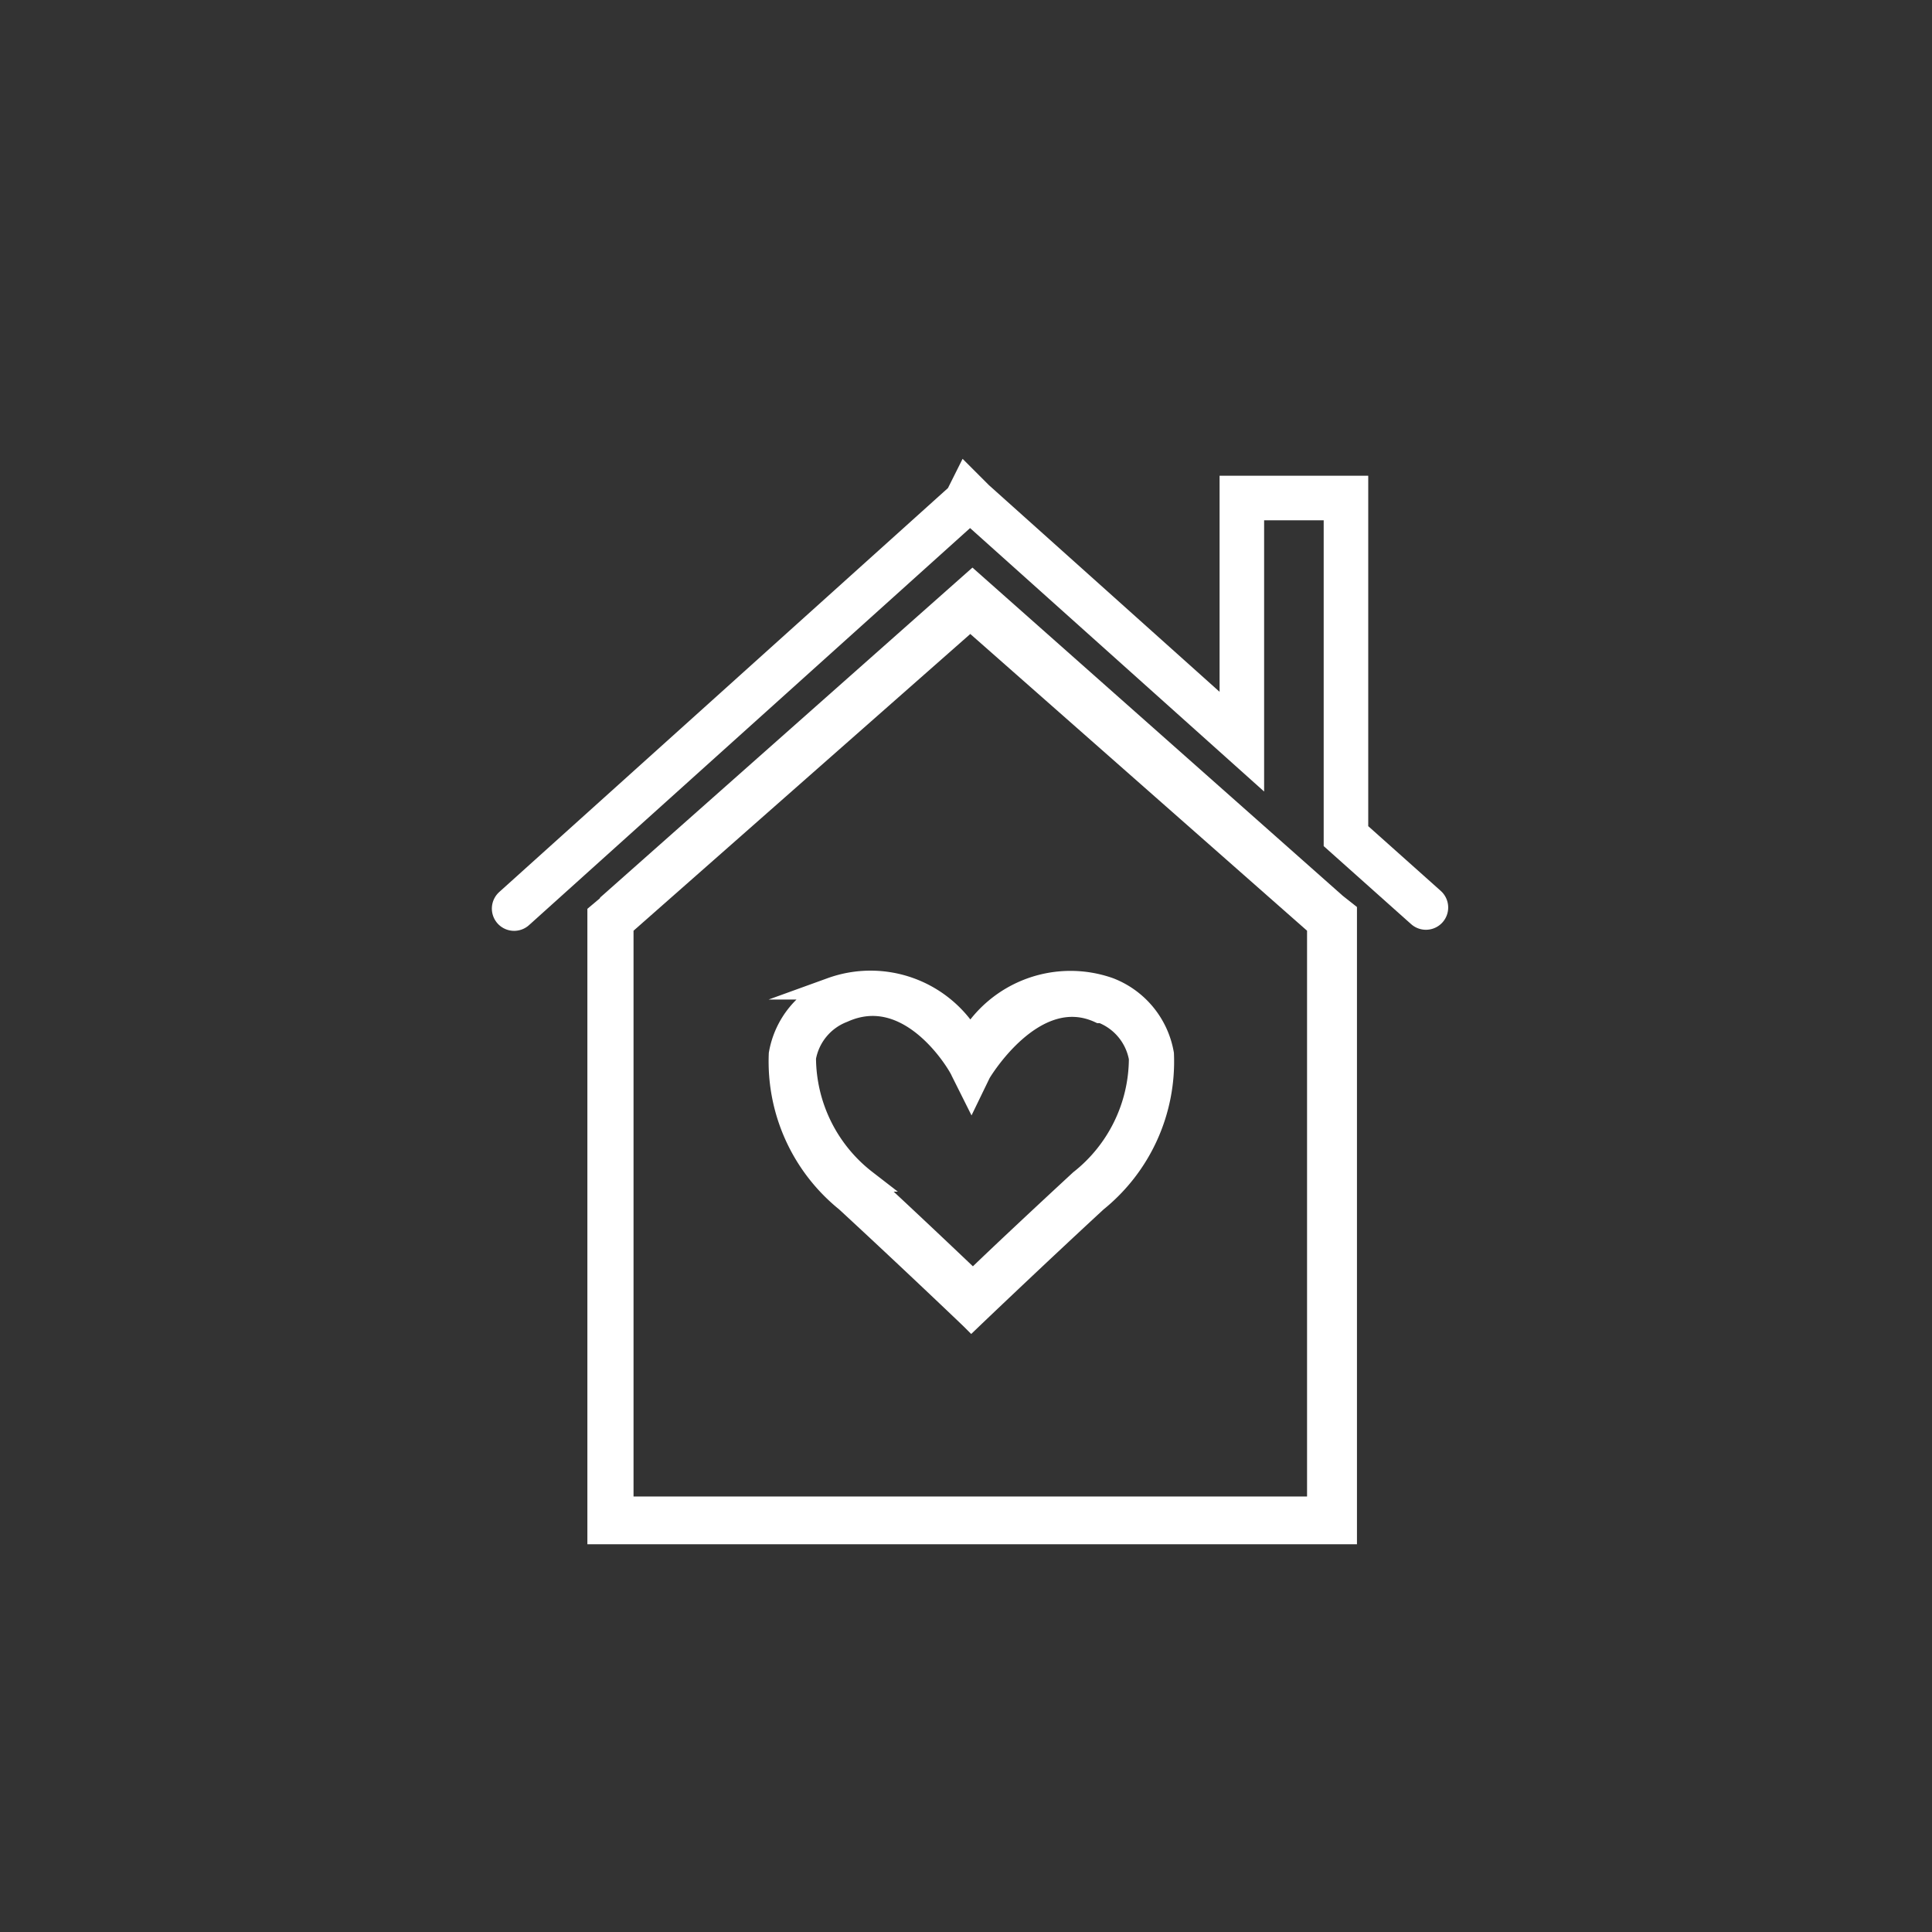
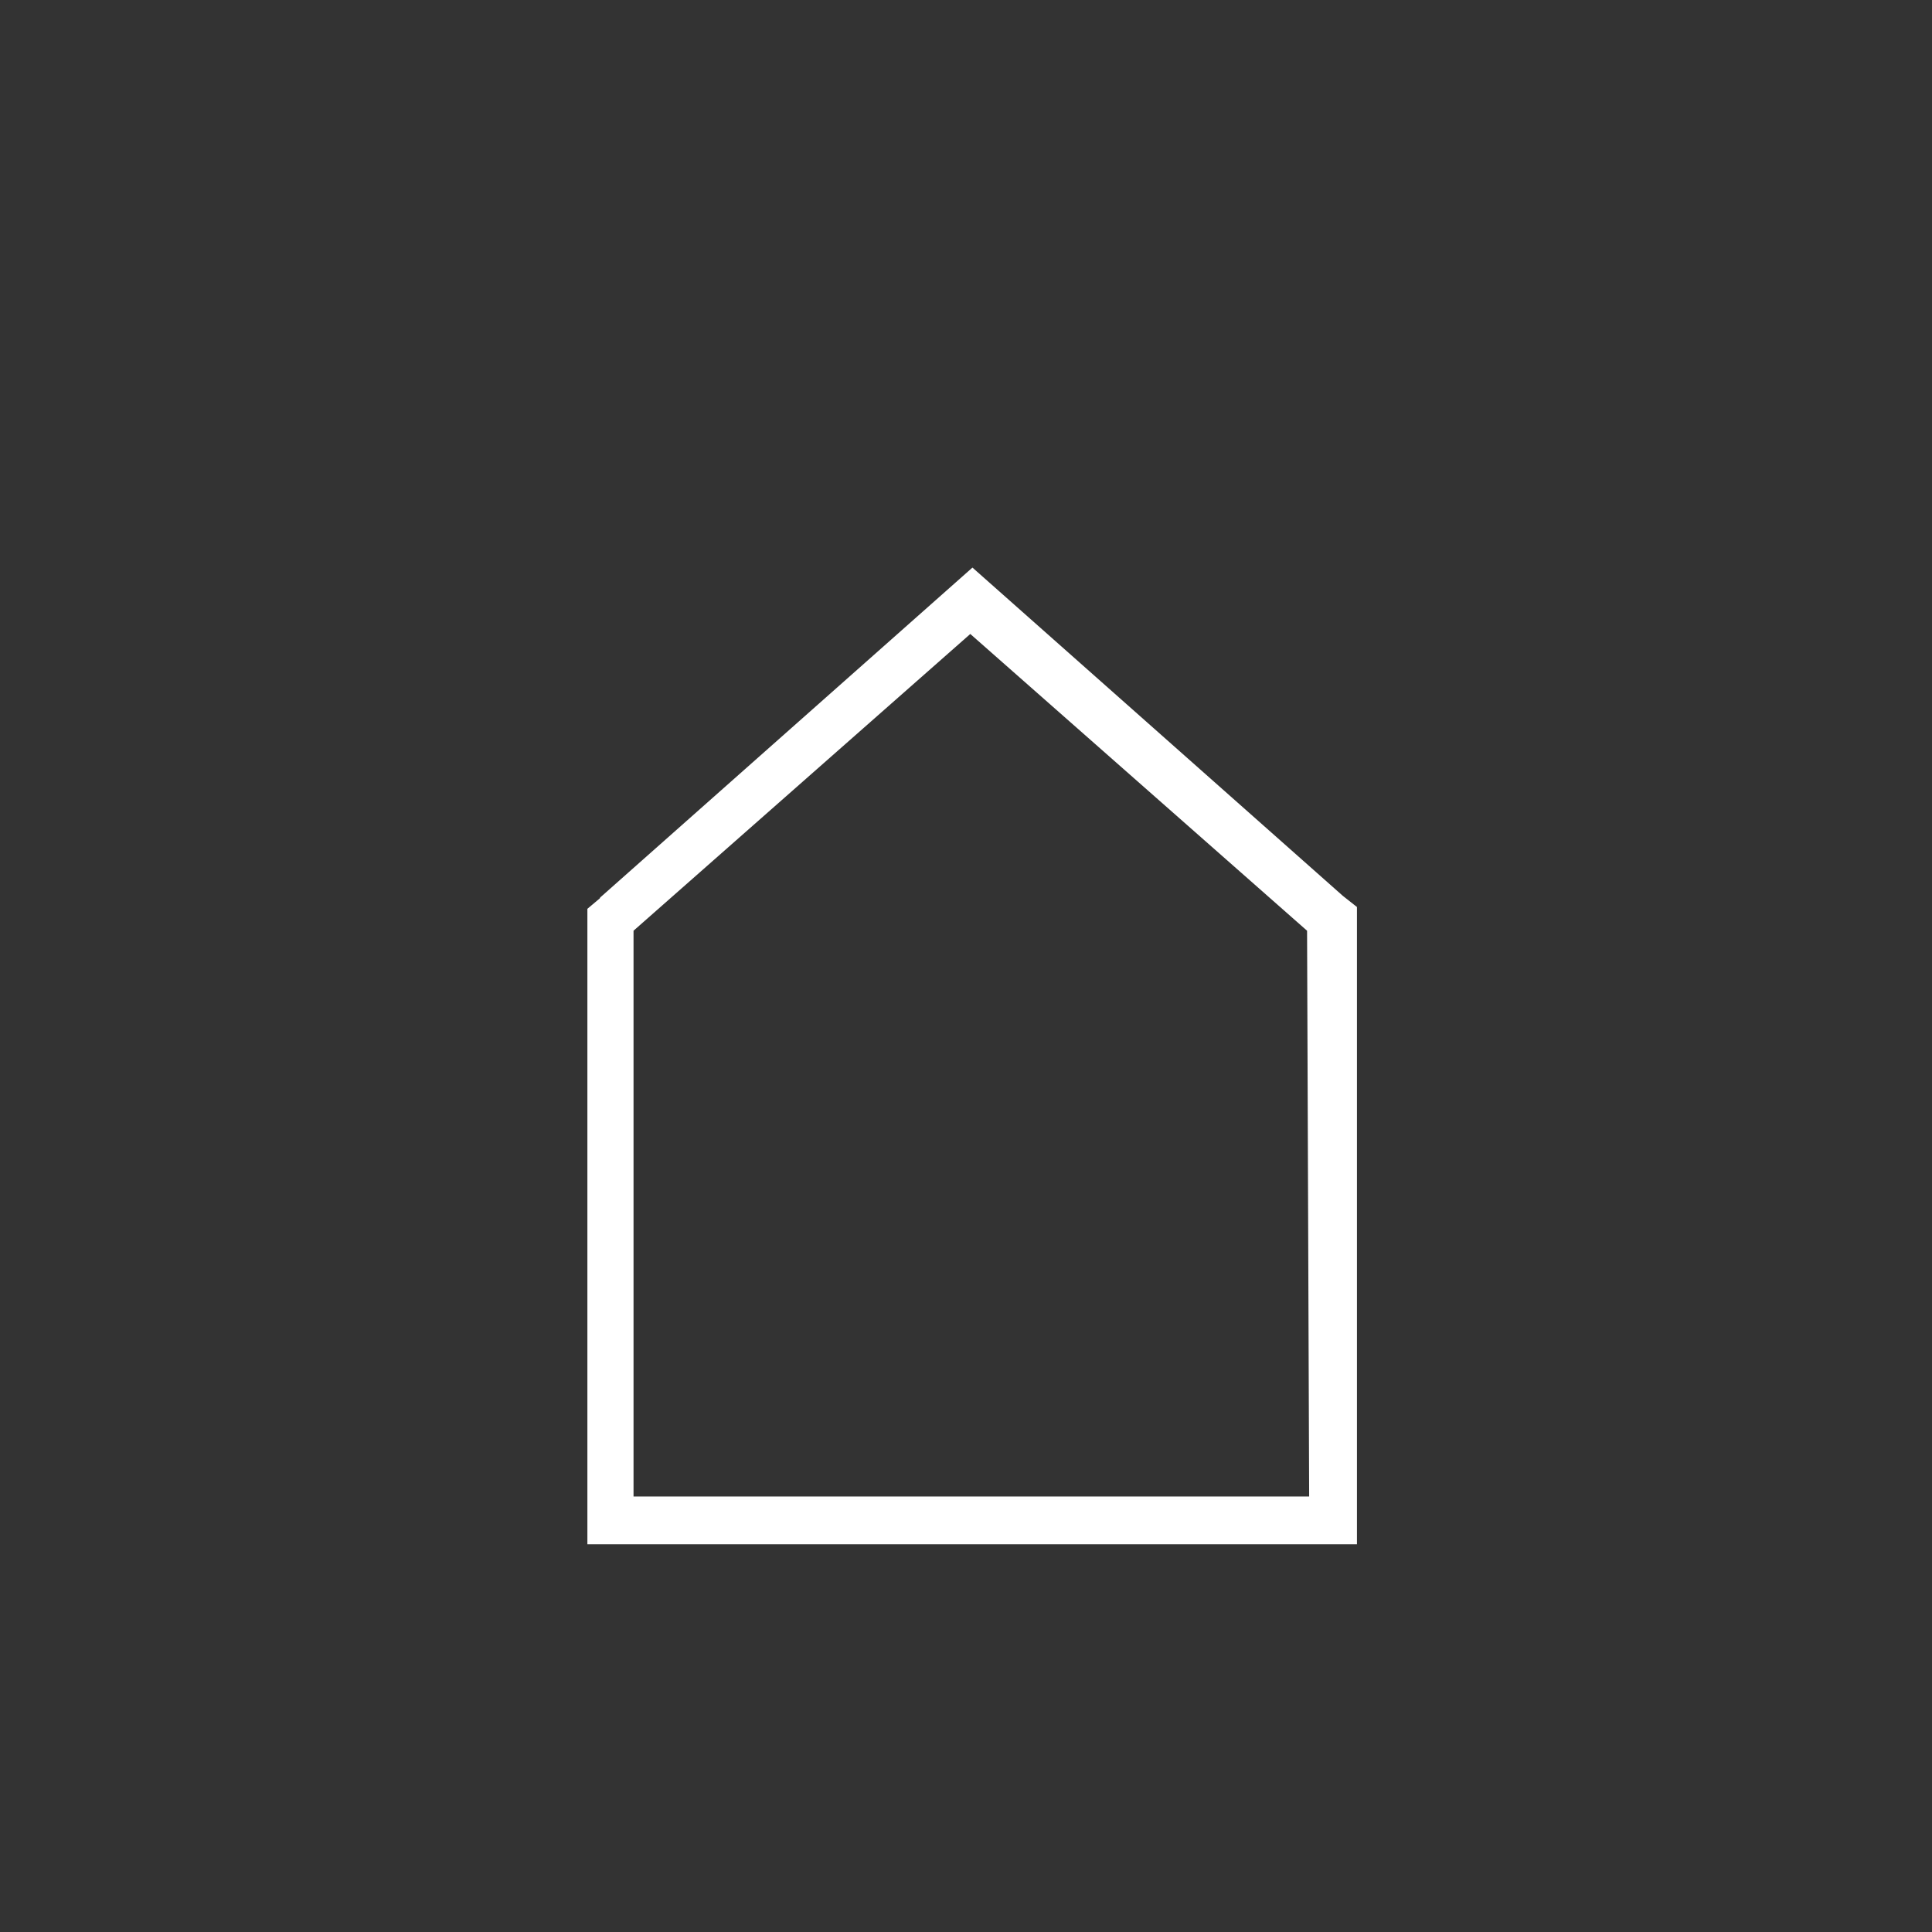
<svg xmlns="http://www.w3.org/2000/svg" id="Layer_1" data-name="Layer 1" viewBox="0 0 36 36">
  <rect x="0" y="0" width="36" height="36" fill="#333333" stroke="none" />
  <defs>
    <style>.cls-1{fill:#fff;stroke-width:0.41px;}.cls-1,.cls-2{stroke:#fff;stroke-linecap:round;stroke-miterlimit:10;}.cls-2{fill:none;stroke-width:0.83px;}</style>
  </defs>
  <title>Marriage and Family Therapy</title>
-   <path class="cls-1" d="M11.34,16.87l-.19.16V28.57H25.08V17l-.19-.15-6.77-6-6.77,6ZM24.6,28.09h-13V17.25l6.48-5.71,6.48,5.71V28.09Z" />
-   <path class="cls-2" d="M26.57,16.91l-1.49-1.33V9.28H23.14v4.54l-5-4.48-.09-.09L18,9.35,9.58,16.93" />
-   <path class="cls-1" d="M15.53,18.42a1.6,1.6,0,0,0-1,1.22,3.34,3.34,0,0,0,1.24,2.74c1.17,1.08,2.31,2.17,2.33,2.19h0s1.15-1.1,2.33-2.19a3.34,3.34,0,0,0,1.24-2.74,1.6,1.6,0,0,0-1-1.22,2.17,2.17,0,0,0-2.59.94,2.15,2.15,0,0,0-2.59-.94Zm5,.44a1.13,1.13,0,0,1,.71.86A2.91,2.91,0,0,1,20.13,22c-.8.74-1.59,1.48-2,1.88-.42-.4-1.21-1.15-2-1.88A2.91,2.91,0,0,1,15,19.71a1.13,1.13,0,0,1,.71-.86c1.26-.57,2.17,1,2.21,1.11l.18.36.16-.33s1-1.7,2.23-1.13Z" />
+   <path class="cls-1" d="M11.34,16.87l-.19.16V28.57H25.08V17l-.19-.15-6.77-6-6.77,6ZM24.6,28.09h-13V17.25l6.48-5.71,6.48,5.71Z" />
</svg>